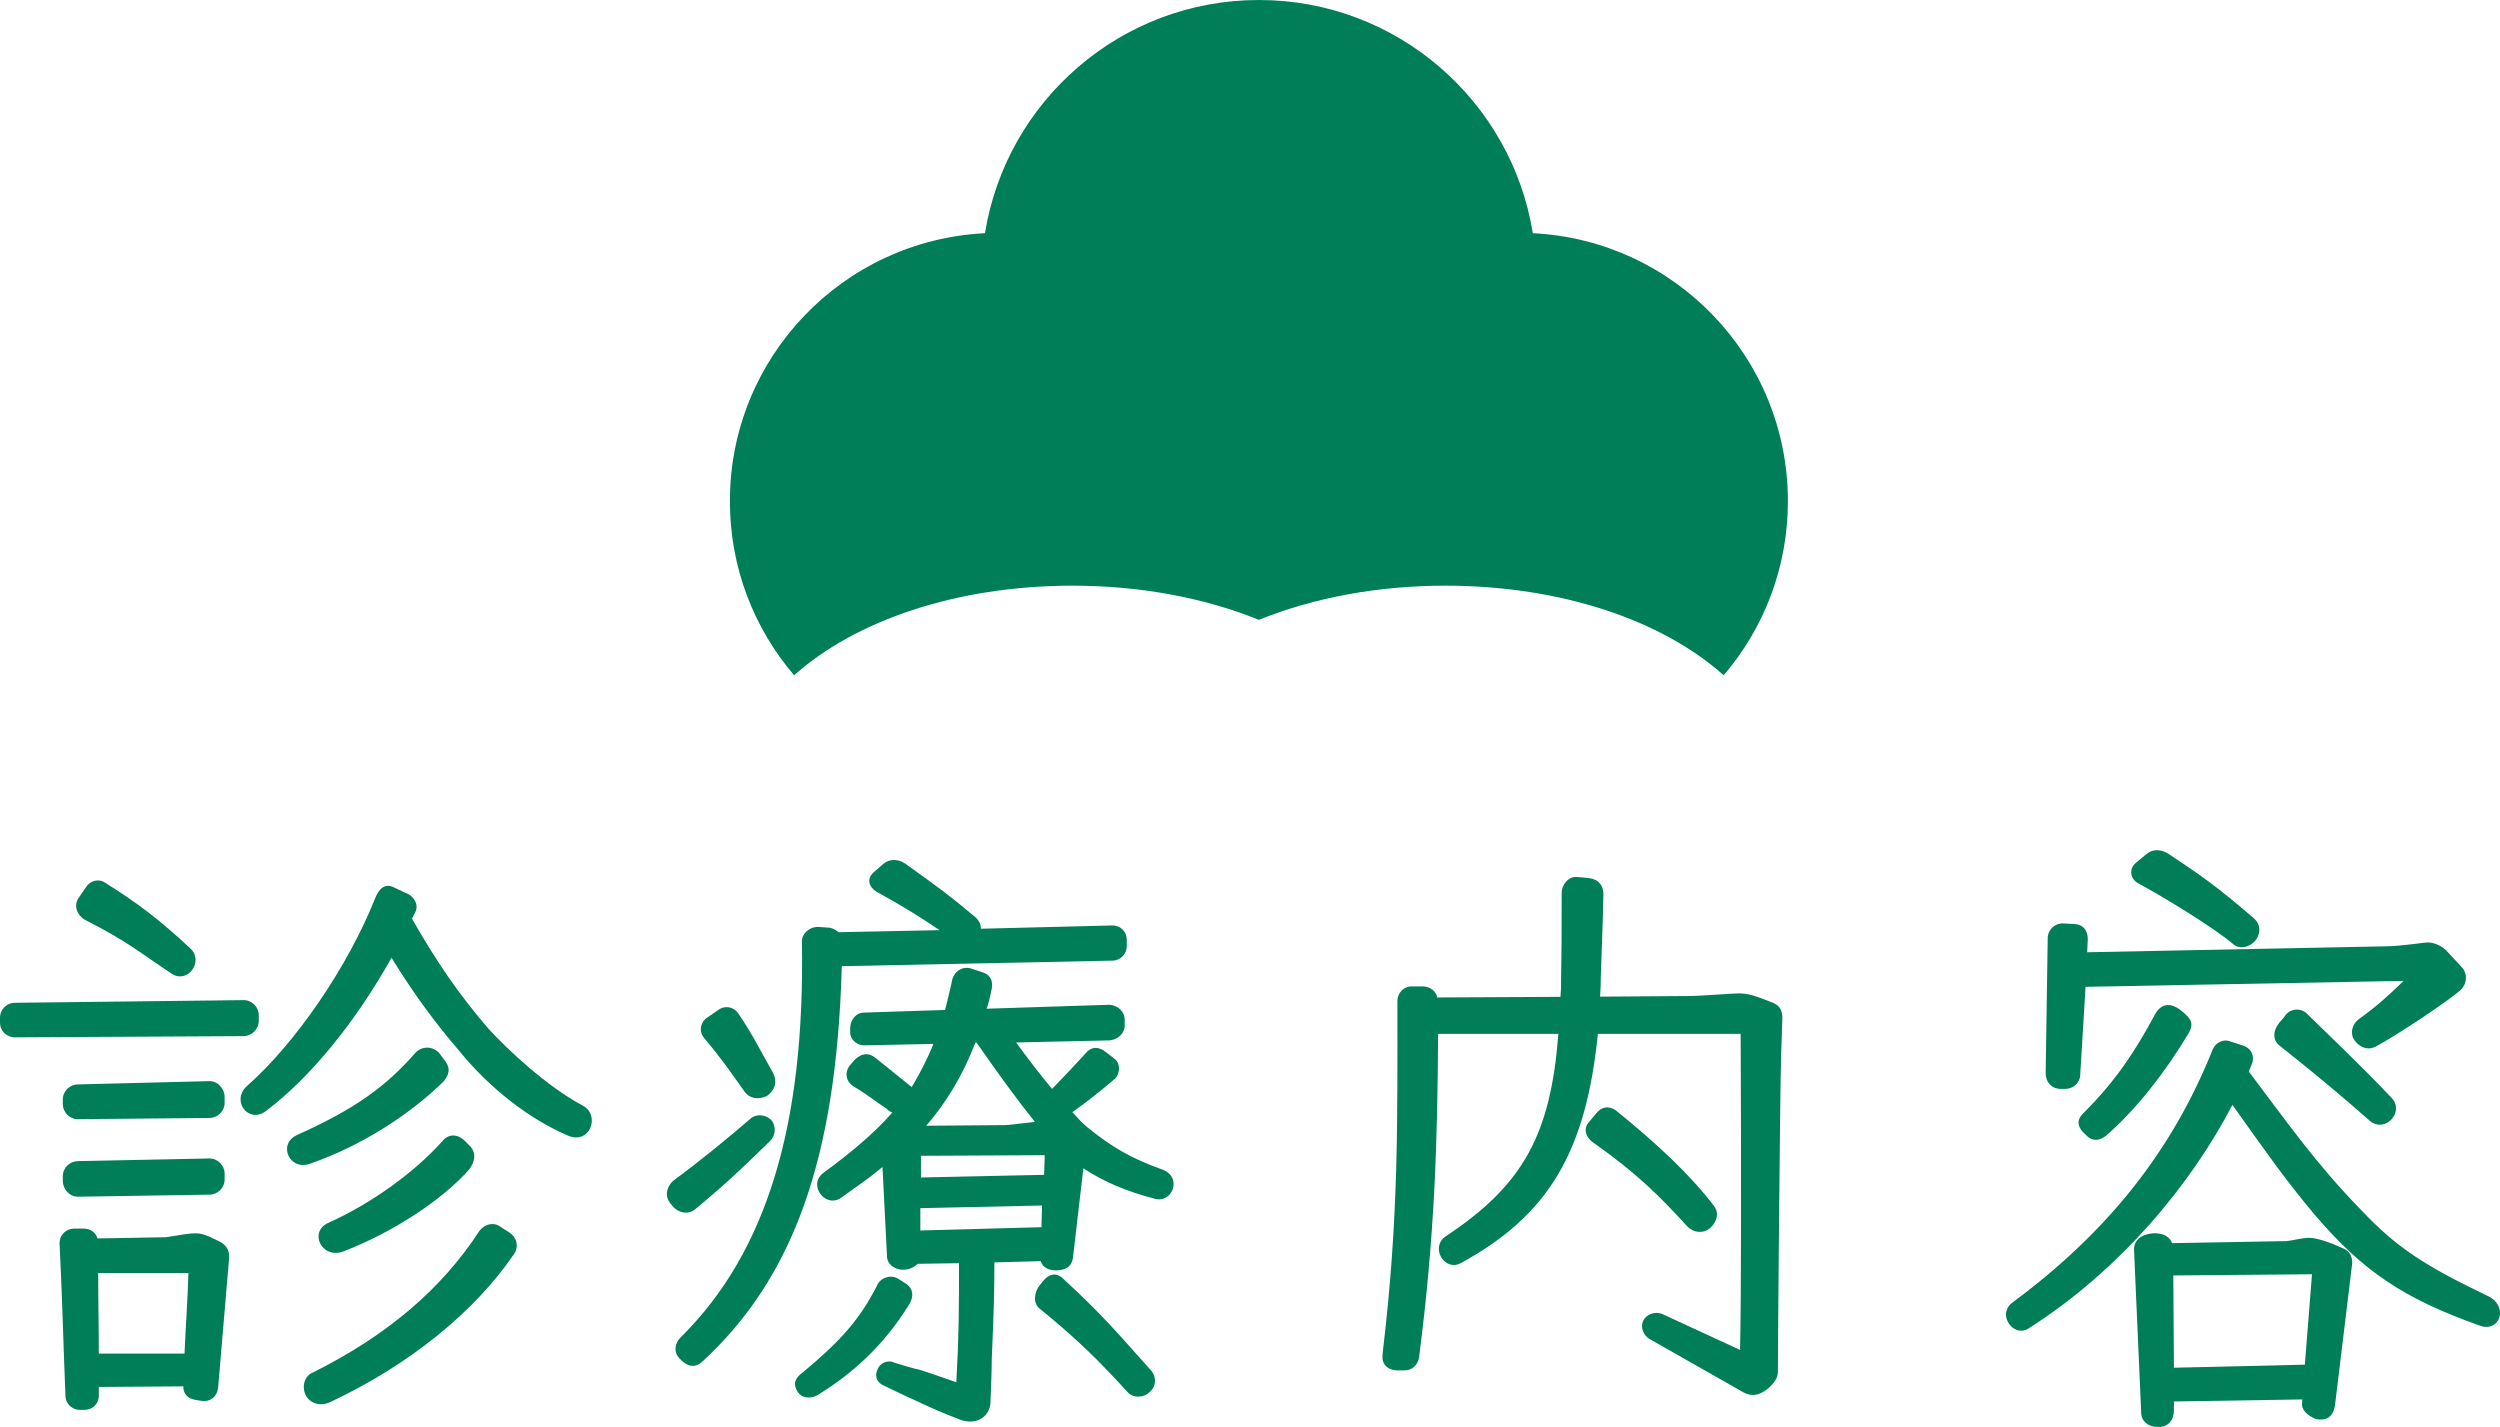
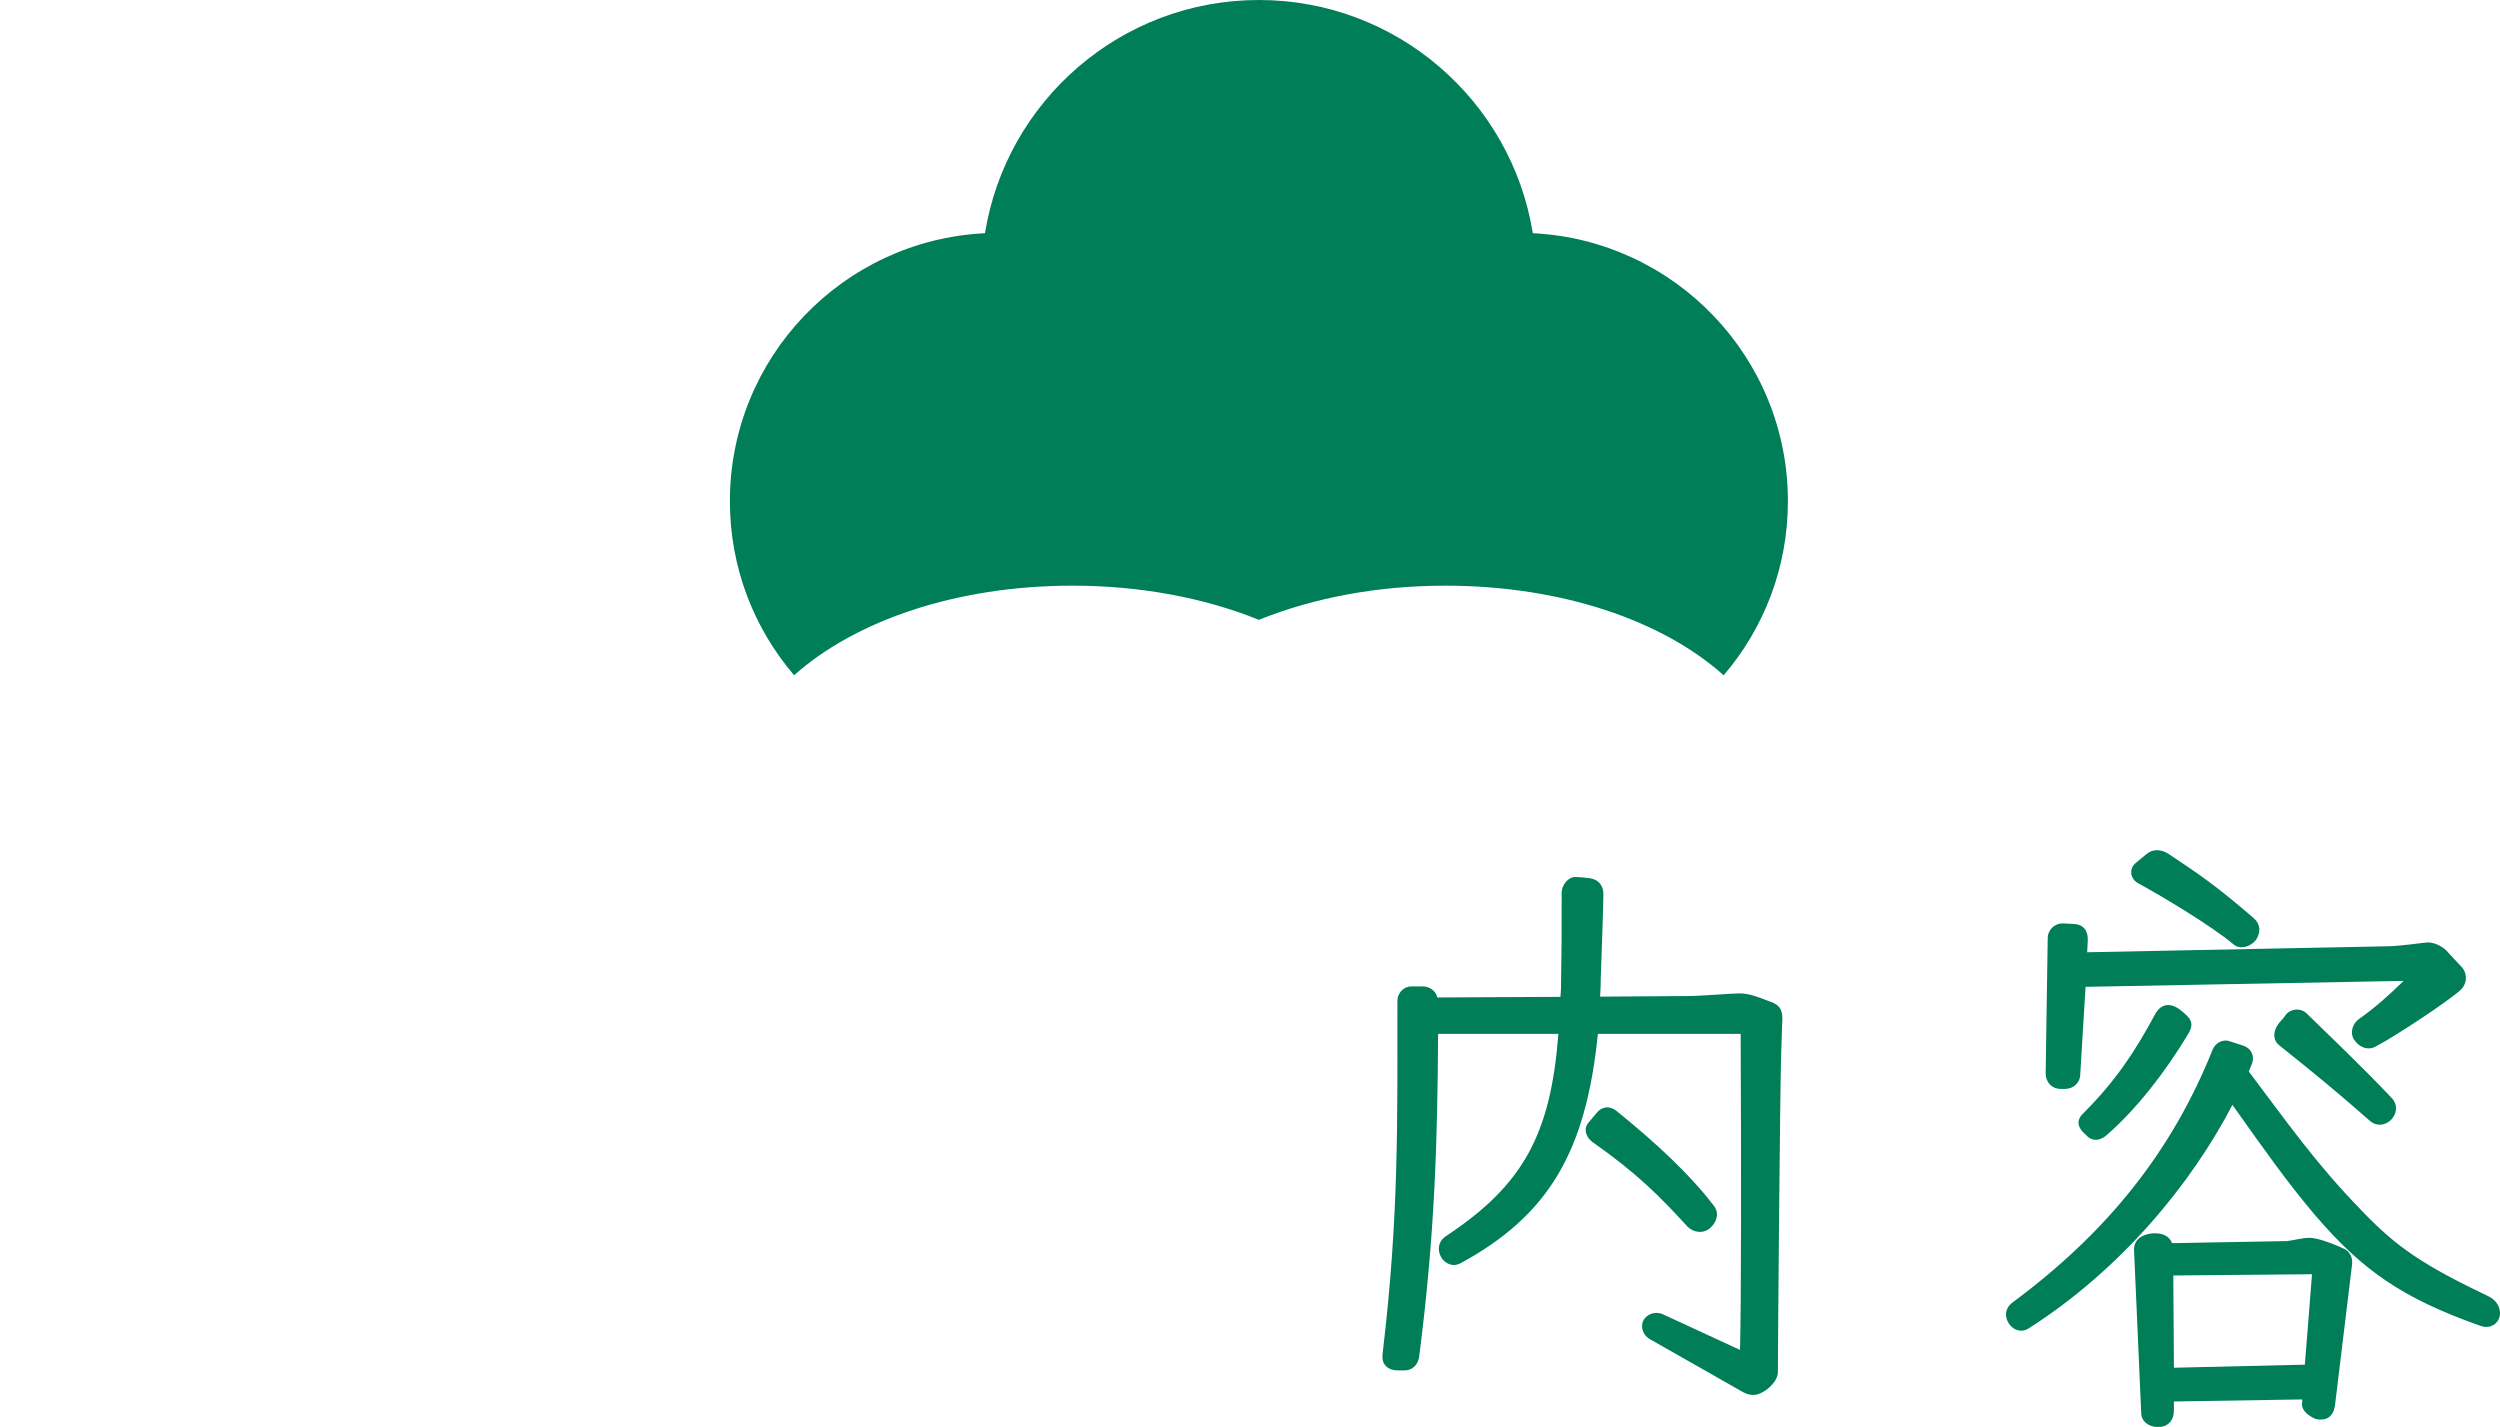
<svg xmlns="http://www.w3.org/2000/svg" version="1.1" id="レイヤー_1" x="0px" y="0px" viewBox="0 0 122.21 69.75" style="enable-background:new 0 0 122.21 69.75;" xml:space="preserve">
  <style type="text/css">
	.st0{fill:#007E57;}
</style>
  <g>
    <g>
      <g>
        <path class="st0" d="M52.43,28.63c3.28,0,6.41,0.58,9.11,1.67c2.7-1.09,5.83-1.67,9.11-1.67c5.69,0,10.63,1.71,13.61,4.38     c1.96-2.29,3.14-5.26,3.14-8.51c0-7.03-5.53-12.76-12.47-13.1C73.89,4.94,68.29,0,61.54,0S49.19,4.94,48.15,11.4     c-6.94,0.34-12.47,6.07-12.47,13.1c0,3.25,1.18,6.22,3.14,8.51C41.81,30.34,46.74,28.63,52.43,28.63z" />
      </g>
    </g>
    <g>
-       <path class="st0" d="M11.9,50.65L0.74,50.71C0.32,50.71,0,50.4,0,49.98v-0.22c0-0.42,0.32-0.74,0.74-0.74l11.17-0.13    c0.42,0,0.74,0.35,0.74,0.74v0.29C12.64,50.33,12.29,50.65,11.9,50.65z M11.2,61.5l-0.54,6.37c-0.06,0.38-0.35,0.67-0.8,0.61    L9.6,68.44c-0.42-0.06-0.64-0.29-0.64-0.67L4.83,67.8v0.42c0,0.42-0.32,0.7-0.7,0.7H3.9c-0.38,0-0.7-0.32-0.7-0.67    c-0.1-2.37-0.16-4.99-0.29-7.49c0-0.38,0.32-0.7,0.7-0.7H4.1c0.32,0,0.58,0.19,0.67,0.48l3.33-0.06c0.74-0.1,1.02-0.19,1.5-0.19    c0.38,0,0.83,0.26,1.09,0.38C11.04,60.83,11.23,61.11,11.2,61.5z M10.98,53.91c0,0.42-0.35,0.74-0.74,0.74l-6.43,0.06    c-0.42,0-0.74-0.35-0.74-0.74v-0.22c0-0.42,0.35-0.74,0.74-0.74l6.43-0.16c0.42,0,0.74,0.38,0.74,0.77V53.91z M10.98,57.37v0.29    c0,0.42-0.35,0.74-0.74,0.74l-6.43,0.1c-0.42,0-0.74-0.38-0.74-0.77V57.5c0-0.42,0.35-0.74,0.74-0.74l6.43-0.13    C10.66,56.63,10.98,56.99,10.98,57.37z M3.84,43.9l0.35-0.51c0.13-0.22,0.35-0.35,0.61-0.35c0.1,0,0.22,0.03,0.32,0.1    c1.5,0.93,2.69,1.82,4.19,3.23c0.67,0.61-0.13,1.76-0.93,1.22c-1.5-0.99-2.14-1.57-4.22-2.62C3.78,44.76,3.58,44.28,3.84,43.9z     M4.83,66.17h4.19c0.06-1.41,0.16-2.72,0.19-3.94H4.8C4.8,63.55,4.83,64.89,4.83,66.17z M28.93,54.78c0,0.54-0.48,1.02-1.15,0.74    c-1.89-0.8-3.87-2.34-5.34-4.16c-1.15-1.34-2.18-2.72-3.3-4.54c-1.76,3.14-3.97,5.86-6.14,7.49c-0.83,0.64-1.73-0.48-0.93-1.22    c2.37-2.08,4.93-5.82,6.27-9.18c0.19-0.48,0.48-0.74,0.9-0.54l0.61,0.29c0.38,0.13,0.64,0.58,0.45,0.93l-0.16,0.32    c1.22,2.14,2.3,3.71,3.74,5.38c0.9,0.99,2.85,2.82,4.58,3.74C28.8,54.2,28.93,54.49,28.93,54.78z M15.23,56.86    c-1.06,0.45-1.7-0.93-0.7-1.38c2.78-1.25,4.32-2.34,5.79-4.03c0.32-0.32,0.83-0.32,1.15,0.03l0.22,0.29c0.32,0.38,0.32,0.7,0,1.09    C19.97,54.55,17.6,56.03,15.23,56.86z M25.15,61.27c-1.95,2.88-5.18,5.47-8.99,7.26c-0.64,0.32-1.31-0.06-1.31-0.74    c0-0.32,0.19-0.61,0.45-0.7c3.65-1.82,6.3-4.1,8.13-6.91c0.26-0.35,0.7-0.45,1.02-0.22l0.45,0.29    C25.25,60.47,25.37,60.92,25.15,61.27z M22.72,55.77l0.29,0.29c0.26,0.32,0.22,0.7-0.06,1.09c-1.28,1.47-3.74,3.1-6.18,4.03    c-1.06,0.38-1.7-0.99-0.7-1.41c2.11-0.96,4.16-2.43,5.57-4C21.92,55.42,22.37,55.42,22.72,55.77z" />
-       <path class="st0" d="M32.86,58.94c-0.16-0.19-0.26-0.35-0.26-0.58c0-0.22,0.13-0.51,0.35-0.67c1.38-1.02,2.59-2.02,3.78-3.04    c0.29-0.22,0.77-0.16,1.02,0.16c0.19,0.29,0.16,0.7-0.1,0.96c-1.41,1.38-2.18,2.11-3.65,3.33C33.66,59.39,33.18,59.32,32.86,58.94    z M41.15,47.23c-0.26,9.41-2.37,15.26-6.85,19.36c-0.35,0.29-0.7,0.22-1.06-0.16c-0.32-0.32-0.29-0.77,0.1-1.12    c4.13-4.13,6.02-10.3,5.86-19.29c0-0.45,0.48-0.77,0.9-0.7l0.45,0.03c0.19,0.03,0.32,0.13,0.45,0.22l4.93-0.1    c-0.86-0.58-1.6-1.06-3.1-1.89c-0.35-0.22-0.48-0.61-0.13-0.93l0.48-0.42c0.16-0.13,0.32-0.19,0.51-0.19    c0.22,0,0.38,0.06,0.58,0.19c1.7,1.22,2.18,1.57,3.39,2.59c0.19,0.16,0.29,0.35,0.29,0.58l6.43-0.16c0.42,0,0.7,0.32,0.7,0.7v0.32    c0,0.38-0.32,0.7-0.7,0.7L41.15,47.23z M34.43,50.75c-0.29-0.32-0.19-0.8,0.16-1.02l0.51-0.35c0.35-0.26,0.77-0.16,0.99,0.16    c0.7,1.02,1.15,1.95,1.7,2.91c0.22,0.42,0.1,0.83-0.29,1.12c-0.38,0.19-0.83,0.16-1.09-0.19C35.58,52.22,35.26,51.74,34.43,50.75z     M44.42,63.8c-1.18,1.92-2.72,3.33-4.38,4.35c-0.35,0.26-0.86,0.22-1.06-0.13c-0.22-0.38-0.13-0.64,0.26-0.93    c1.86-1.54,2.78-2.59,3.62-4.22c0.13-0.38,0.67-0.61,1.06-0.35l0.35,0.22C44.64,62.97,44.7,63.39,44.42,63.8z M57.37,57.88    c0,0.45-0.42,0.9-0.99,0.7c-1.34-0.35-2.46-0.83-3.42-1.47l-0.51,4.38c-0.06,0.42-0.35,0.61-0.83,0.61    c-0.38,0-0.67-0.16-0.74-0.45l-2.27,0.06c0,1.47-0.03,2.4-0.13,4.77c0,0.58-0.03,1.25-0.06,2.02c0,0.61-0.45,0.99-0.99,0.99    c-0.16,0-0.35-0.03-0.51-0.1c-0.77-0.29-1.34-0.54-2.02-0.86c-0.48-0.22-0.99-0.45-1.7-0.8c-0.32-0.13-0.45-0.45-0.32-0.74    c0.1-0.35,0.51-0.54,0.83-0.38c0.42,0.13,0.83,0.26,1.25,0.35c0.61,0.19,1.22,0.42,1.79,0.61c0.13-2.37,0.13-3.62,0.13-5.82    l-2.02,0.03c-0.16,0.16-0.42,0.29-0.7,0.29c-0.42,0-0.8-0.26-0.8-0.67l-0.22-4.35c-0.61,0.51-1.31,0.99-2.02,1.5    c-0.77,0.54-1.66-0.64-0.86-1.22c1.34-0.99,2.43-1.89,3.36-2.94c-0.13-0.06-0.22-0.13-0.32-0.22c-0.45-0.29-0.86-0.64-1.57-1.06    c-0.42-0.26-0.45-0.77-0.13-1.09l0.19-0.22c0.32-0.32,0.67-0.35,0.99-0.1l1.79,1.44c0.38-0.64,0.74-1.31,1.06-2.11L42.3,51.1    c-0.38,0.03-0.74-0.26-0.74-0.64v-0.19c0-0.42,0.29-0.77,0.67-0.77l3.97-0.13c0.1-0.42,0.22-0.86,0.32-1.34    c0.06-0.48,0.45-0.8,0.9-0.7L48,47.52c0.45,0.13,0.58,0.48,0.45,0.96c-0.06,0.29-0.13,0.58-0.22,0.83l5.92-0.19    c0.42-0.03,0.83,0.29,0.83,0.74v0.26c0,0.42-0.38,0.74-0.8,0.74l-4.51,0.1c0.54,0.74,1.15,1.54,1.76,2.27    c0.96-0.99,1.54-1.63,1.63-1.73c0.29-0.35,0.61-0.35,0.96-0.1l0.45,0.35c0.32,0.22,0.29,0.74,0.03,0.99    c-0.83,0.7-1.41,1.15-2.08,1.63c0.29,0.32,0.54,0.58,0.74,0.74c1.22,0.99,2.18,1.54,3.71,2.08    C57.21,57.34,57.37,57.59,57.37,57.88z M50.91,59.99l0.03-1.06l-5.95,0.13v1.09L50.91,59.99z M51.07,56.47l-6.05,0.03v1.06    l6.02-0.13L51.07,56.47z M47.68,50.97c-0.64,1.66-1.44,2.94-2.4,4.06L49.09,55c0.22,0,0.64-0.06,0.99-0.1    c0.19-0.03,0.38-0.03,0.51-0.06c-0.8-0.99-1.76-2.3-2.85-3.87H47.68z M56.22,66.94c0.32,0.32,0.32,0.8,0,1.09    c-0.32,0.32-0.83,0.32-1.09,0.03c-1.44-1.57-2.43-2.56-4.32-4.1c-0.32-0.26-0.26-0.8,0.03-1.15l0.13-0.16    c0.35-0.45,0.74-0.45,1.09-0.06C53.89,64.28,54.62,65.15,56.22,66.94z" />
      <path class="st0" d="M87.13,49.79c-0.03,0.58-0.03,1.15-0.06,1.76c-0.06,1.95-0.16,14.37-0.16,15.52c0,0.26-0.16,0.54-0.51,0.83    c-0.29,0.22-0.51,0.29-0.7,0.29c-0.19,0-0.35-0.06-0.48-0.13l-4.61-2.62c-0.29-0.19-0.42-0.58-0.29-0.86    c0.16-0.35,0.58-0.48,0.93-0.35l3.81,1.76c0.06-2.46,0.06-8.96,0.03-15.45h-6.98c-0.58,5.76-2.4,8.86-6.69,11.2    c-0.8,0.45-1.54-0.77-0.74-1.31c3.78-2.5,5.12-4.96,5.5-9.89H70.3c-0.03,5.28-0.16,9.85-0.93,15.81c-0.06,0.38-0.35,0.64-0.7,0.64    h-0.35c-0.45,0-0.74-0.26-0.74-0.64c0-0.06,0-0.13,0.03-0.38c0.77-6.5,0.7-11.14,0.7-17.05c0-0.38,0.32-0.7,0.67-0.7h0.58    c0.32,0,0.64,0.22,0.7,0.54l6.02-0.03c0.03-0.29,0.03-0.45,0.03-0.67c0.03-1.95,0.03-1.98,0.03-4.42c0-0.38,0.32-0.77,0.67-0.77    c0.16,0,0.48,0.03,0.7,0.06c0.42,0.06,0.67,0.35,0.67,0.77c-0.03,1.63-0.06,1.92-0.13,4.16c0,0.22,0,0.38-0.03,0.86l4.32-0.03    c0.58,0,2.14-0.13,2.46-0.13c0.51,0,0.9,0.16,1.57,0.42C86.97,49.12,87.13,49.34,87.13,49.79z M77.85,55.83    c-0.35-0.26-0.45-0.67-0.19-0.96l0.35-0.42c0.26-0.35,0.64-0.42,0.99-0.16c2.05,1.66,3.62,3.14,4.77,4.64    c0.29,0.35,0.16,0.8-0.16,1.09c-0.32,0.29-0.8,0.26-1.12-0.06C81.12,58.46,80,57.34,77.85,55.83z" />
      <path class="st0" d="M122.21,64.19c0,0.45-0.42,0.83-0.99,0.61c-3.78-1.34-5.73-2.69-8.06-5.41c-1.38-1.63-2.46-3.17-4.03-5.38    c-1.98,3.81-5.41,8.03-9.98,10.94c-0.54,0.32-1.09-0.19-1.09-0.7c0-0.19,0.1-0.42,0.32-0.58c4.67-3.46,7.81-7.42,9.79-12.38    c0.16-0.35,0.54-0.51,0.86-0.38l0.58,0.19c0.45,0.13,0.64,0.54,0.45,0.96l-0.13,0.32c1.89,2.5,3.26,4.48,5.5,6.78    c1.73,1.82,3.04,2.69,6.24,4.22C122.05,63.58,122.21,63.9,122.21,64.19z M100,52.47l0.1-6.59c0-0.42,0.32-0.74,0.74-0.74    l0.58,0.03c0.42,0.03,0.64,0.32,0.64,0.74l-0.03,0.64l14.59-0.29c0.7,0,1.89-0.19,2.05-0.19c0.32,0,0.67,0.16,0.9,0.38l0.8,0.86    c0.26,0.32,0.22,0.77-0.06,1.06c-0.54,0.51-3.14,2.24-4.16,2.78c-0.38,0.22-0.83,0.06-1.09-0.35c-0.19-0.32-0.06-0.77,0.26-0.99    c0.86-0.61,1.44-1.15,2.18-1.86l-15.55,0.29l-0.26,4.29c0,0.38-0.32,0.7-0.74,0.7h-0.19C100.29,53.24,100,52.89,100,52.47z     M106.62,49.4c0.48,0.38,0.64,0.61,0.38,1.09c-1.18,1.98-2.59,3.74-3.94,4.93c-0.35,0.35-0.77,0.42-1.09,0.06    c-0.45-0.38-0.48-0.74-0.1-1.09c1.54-1.54,2.5-2.98,3.49-4.83C105.66,49.05,106.11,48.99,106.62,49.4z M104.42,42.17l0.51-0.42    c0.16-0.13,0.32-0.19,0.51-0.19c0.19,0,0.38,0.06,0.58,0.19c1.6,1.06,2.37,1.6,4.16,3.14c0.32,0.29,0.35,0.67,0.1,1.06    c-0.29,0.35-0.77,0.48-1.09,0.22c-1.06-0.9-3.62-2.43-4.7-3.01C104.13,42.94,104.06,42.46,104.42,42.17z M114.97,61.88l-0.83,6.85    c-0.1,0.54-0.42,0.74-0.93,0.64c-0.45-0.19-0.74-0.48-0.67-0.83v-0.13l-6.27,0.1v0.42c0,0.51-0.29,0.83-0.77,0.83    c-0.48,0-0.83-0.29-0.83-0.7l-0.35-7.97c0-0.45,0.32-0.74,0.9-0.8c0.48-0.03,0.83,0.13,0.96,0.48l5.6-0.1    c0.32-0.03,0.74-0.16,1.12-0.16c0.32,0,0.93,0.19,1.63,0.51C114.88,61.15,115.04,61.5,114.97,61.88z M112.67,66.71l0.35-4.42    l-6.78,0.06l0.03,4.51L112.67,66.71z M116.93,53.69c0.61,0.67-0.32,1.7-1.06,1.12c-1.63-1.44-2.85-2.43-4.45-3.71    c-0.29-0.22-0.32-0.61-0.1-0.96c0.13-0.22,0.26-0.29,0.38-0.48c0.26-0.38,0.8-0.42,1.12-0.06    C113.95,50.71,115.39,52.06,116.93,53.69z" />
    </g>
  </g>
</svg>